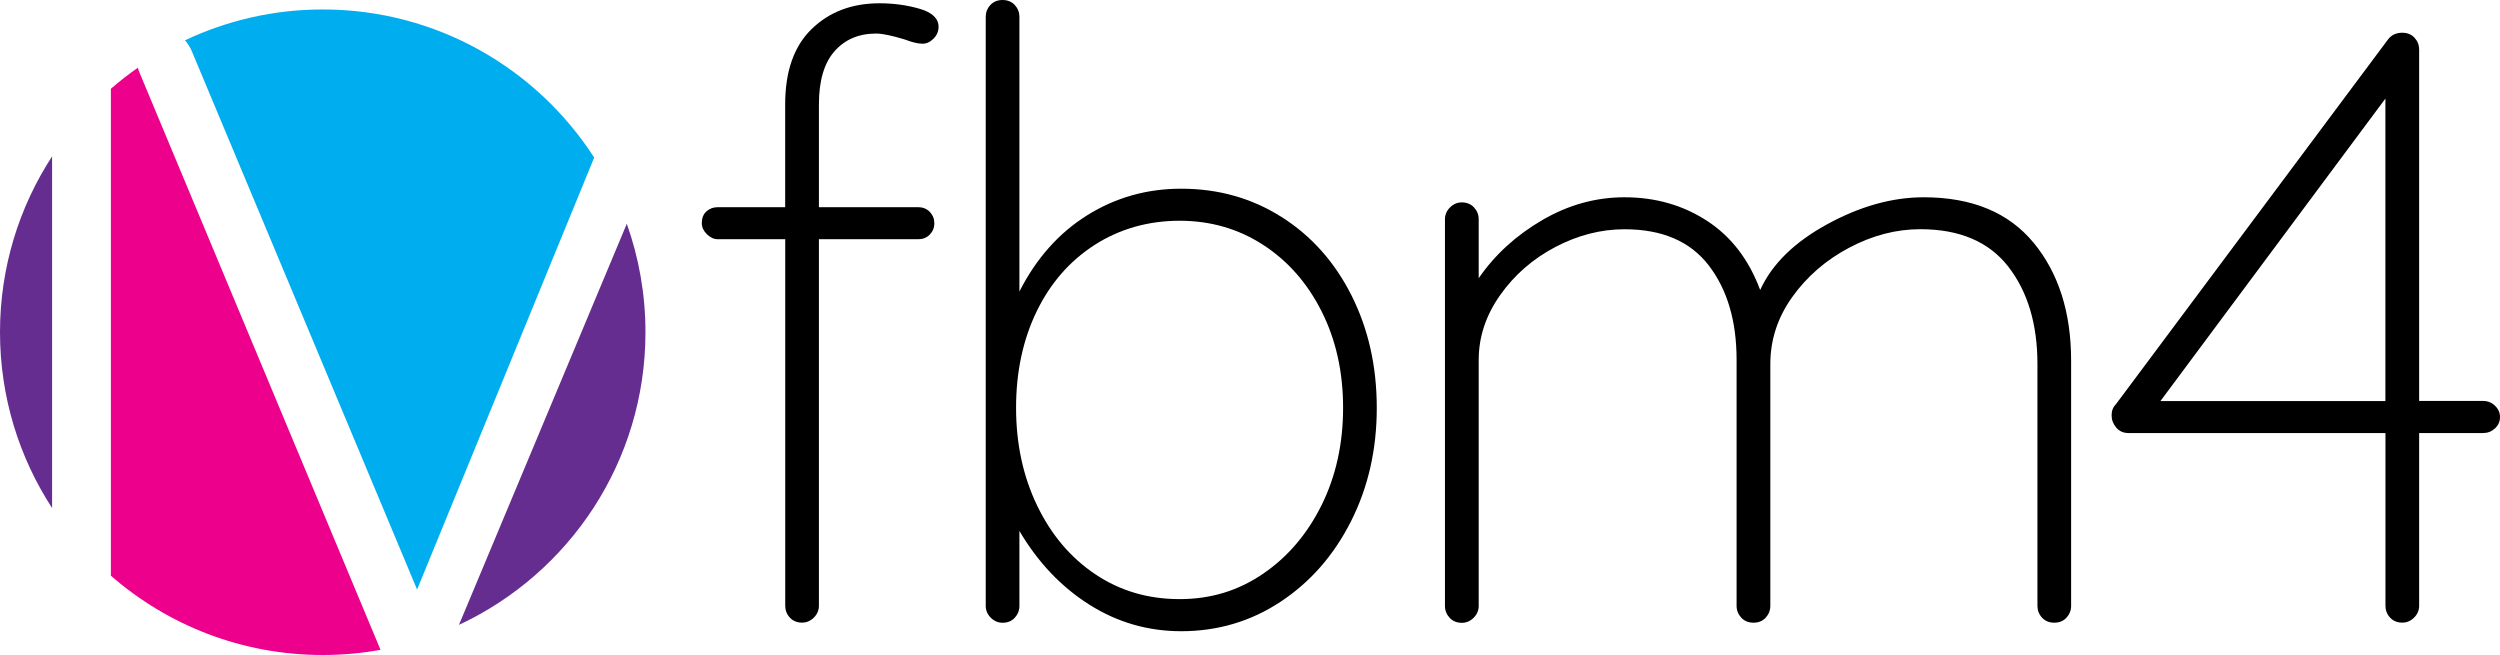
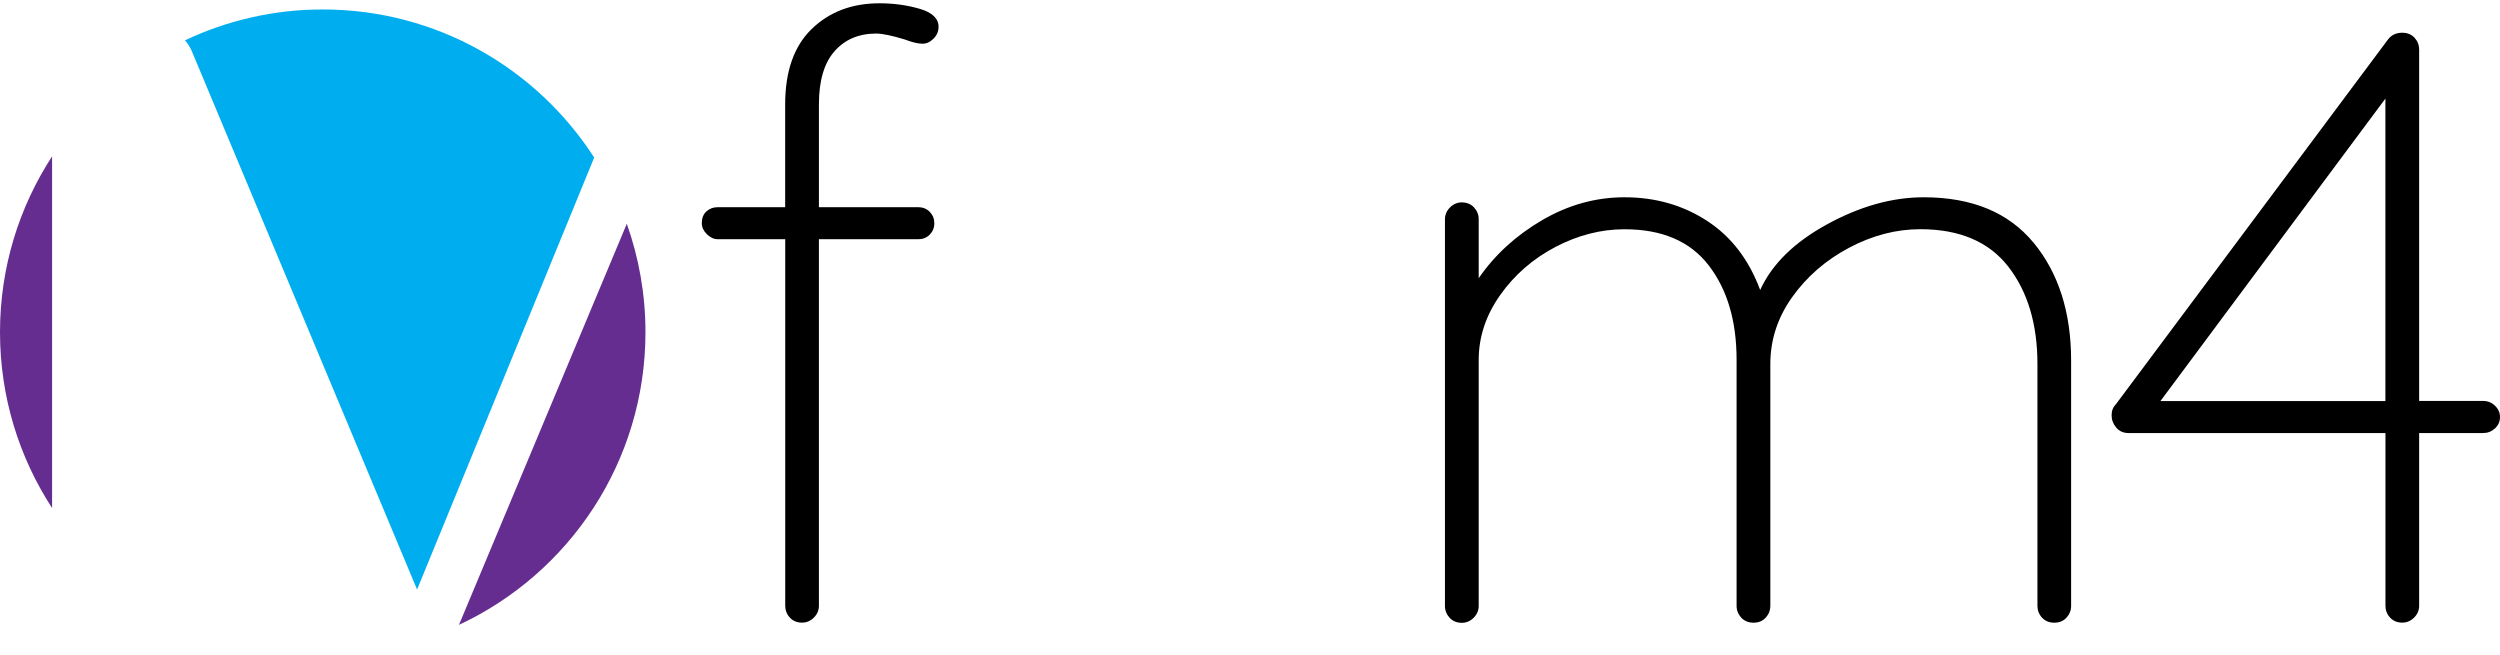
<svg xmlns="http://www.w3.org/2000/svg" id="Layer_1" version="1.1" viewBox="0 0 396.38 103.84">
  <defs>
    <style>
      .st0 {
        fill: #662d91;
      }

      .st1 {
        fill: #ec008c;
      }

      .st2 {
        fill: #00aeef;
      }
    </style>
  </defs>
  <g>
    <path class="st0" d="M8.26,24.79C3.04,32.81,0,42.38,0,52.67s3.04,19.86,8.26,27.88V24.79Z" />
    <path class="st2" d="M30.46,8.23l35.67,85.24,28.08-68.49C85.1,10.85,69.23,1.5,51.17,1.5c-7.81,0-15.21,1.76-21.84,4.89.44.49.82,1.09,1.13,1.84Z" />
-     <path class="st1" d="M22.17,11.63c-.13-.26-.23-.57-.3-.9-1.49,1.04-2.92,2.15-4.29,3.34v77.21c8.99,7.83,20.73,12.57,33.59,12.57,3.13,0,6.19-.28,9.16-.82L22.17,11.63Z" />
    <path class="st0" d="M72.77,99.07c17.47-8.14,29.57-25.86,29.57-46.4,0-6.03-1.05-11.82-2.96-17.19l-26.61,63.59Z" />
  </g>
  <g>
    <path d="M147.41,33.6c.49.49.73,1.09.73,1.8s-.25,1.31-.73,1.8-1.09.73-1.8.73h-15.77v58.12c0,.71-.27,1.34-.8,1.87-.53.53-1.16.8-1.87.8-.8,0-1.45-.27-1.94-.8-.49-.53-.73-1.16-.73-1.87v-58.12h-10.69c-.62,0-1.2-.27-1.74-.8-.53-.53-.8-1.11-.8-1.74,0-.8.24-1.42.73-1.87.49-.44,1.09-.67,1.8-.67h10.69v-16.3c0-5.25,1.4-9.24,4.21-11.96,2.81-2.72,6.39-4.07,10.75-4.07,2.23,0,4.34.29,6.35.87,2,.58,3.01,1.54,3.01,2.87,0,.71-.27,1.34-.8,1.87-.53.53-1.11.8-1.74.8-.71,0-1.65-.22-2.81-.67-2.05-.62-3.56-.94-4.54-.94-2.76,0-4.97.94-6.61,2.81-1.65,1.87-2.47,4.68-2.47,8.42v16.3h15.77c.71,0,1.31.25,1.8.73Z" />
-     <path d="M203.19,34.4c4.72,2.99,8.42,7.13,11.09,12.43,2.67,5.3,4.01,11.25,4.01,17.84s-1.36,12.58-4.08,17.97c-2.72,5.39-6.44,9.64-11.16,12.76-4.72,3.12-9.98,4.68-15.77,4.68-5.26,0-10.11-1.4-14.56-4.21-4.45-2.81-8.15-6.7-11.09-11.69v11.89c0,.71-.25,1.34-.73,1.87-.49.53-1.14.8-1.94.8-.71,0-1.34-.27-1.87-.8-.53-.53-.8-1.16-.8-1.87V2.67c0-.71.24-1.34.73-1.87.49-.53,1.14-.8,1.94-.8s1.45.27,1.94.8c.49.53.73,1.16.73,1.87v43.55c2.67-5.25,6.26-9.29,10.75-12.09,4.5-2.81,9.46-4.21,14.9-4.21,5.88,0,11.18,1.49,15.9,4.48ZM200.25,90.98c3.92-2.67,7.01-6.3,9.29-10.89,2.27-4.59,3.41-9.73,3.41-15.43s-1.14-10.8-3.41-15.3c-2.27-4.5-5.37-8.02-9.29-10.55-3.92-2.54-8.33-3.81-13.23-3.81s-9.46,1.27-13.43,3.81c-3.96,2.54-7.04,6.06-9.22,10.55-2.18,4.5-3.27,9.6-3.27,15.3s1.11,10.87,3.34,15.5c2.23,4.63,5.3,8.26,9.22,10.89,3.92,2.63,8.37,3.94,13.36,3.94s9.31-1.34,13.23-4.01Z" />
    <path d="M322.43,38.48c3.96,4.81,5.95,11.04,5.95,18.7v38.88c0,.71-.25,1.34-.73,1.87-.49.53-1.14.8-1.94.8s-1.45-.27-1.94-.8c-.49-.53-.73-1.16-.73-1.87v-38.34c0-6.32-1.54-11.47-4.61-15.43-3.07-3.96-7.73-5.95-13.96-5.95-3.83,0-7.59.98-11.29,2.94-3.7,1.96-6.7,4.57-9.02,7.82-2.32,3.25-3.47,6.79-3.47,10.62v38.34c0,.71-.25,1.34-.73,1.87-.49.53-1.14.8-1.94.8s-1.45-.27-1.94-.8c-.49-.53-.74-1.16-.74-1.87v-39.01c0-6.15-1.47-11.13-4.41-14.96-2.94-3.83-7.39-5.74-13.36-5.74-3.74,0-7.39.94-10.96,2.81-3.56,1.87-6.48,4.41-8.75,7.62-2.27,3.21-3.41,6.64-3.41,10.29v39.01c0,.71-.27,1.34-.8,1.87s-1.16.8-1.87.8c-.8,0-1.45-.27-1.94-.8-.49-.53-.74-1.16-.74-1.87v-61.32c0-.71.27-1.34.8-1.87.53-.53,1.16-.8,1.87-.8.8,0,1.45.27,1.94.8.49.53.74,1.16.74,1.87v9.35c2.58-3.74,5.95-6.81,10.09-9.22s8.48-3.61,13.03-3.61c4.9,0,9.26,1.25,13.09,3.74,3.83,2.49,6.63,6.15,8.42,10.96,1.87-4.1,5.41-7.57,10.62-10.42,5.21-2.85,10.31-4.28,15.3-4.28,7.66,0,13.47,2.41,17.43,7.21Z" />
    <path d="M395.58,64.33c.53.49.8,1.09.8,1.8s-.27,1.31-.8,1.8c-.54.49-1.16.73-1.87.73h-10.15v27.39c0,.71-.27,1.34-.8,1.87s-1.16.8-1.87.8c-.8,0-1.45-.27-1.94-.8-.49-.53-.73-1.16-.73-1.87v-27.39h-40.75c-.8,0-1.45-.29-1.94-.87-.49-.58-.73-1.22-.73-1.94s.22-1.29.67-1.74l43.15-57.85c.53-.71,1.29-1.07,2.27-1.07.8,0,1.45.27,1.94.8.49.53.73,1.16.73,1.87v55.71h10.15c.71,0,1.34.25,1.87.74ZM342.54,63.59h35.67V15.63l-35.67,47.96Z" />
  </g>
</svg>